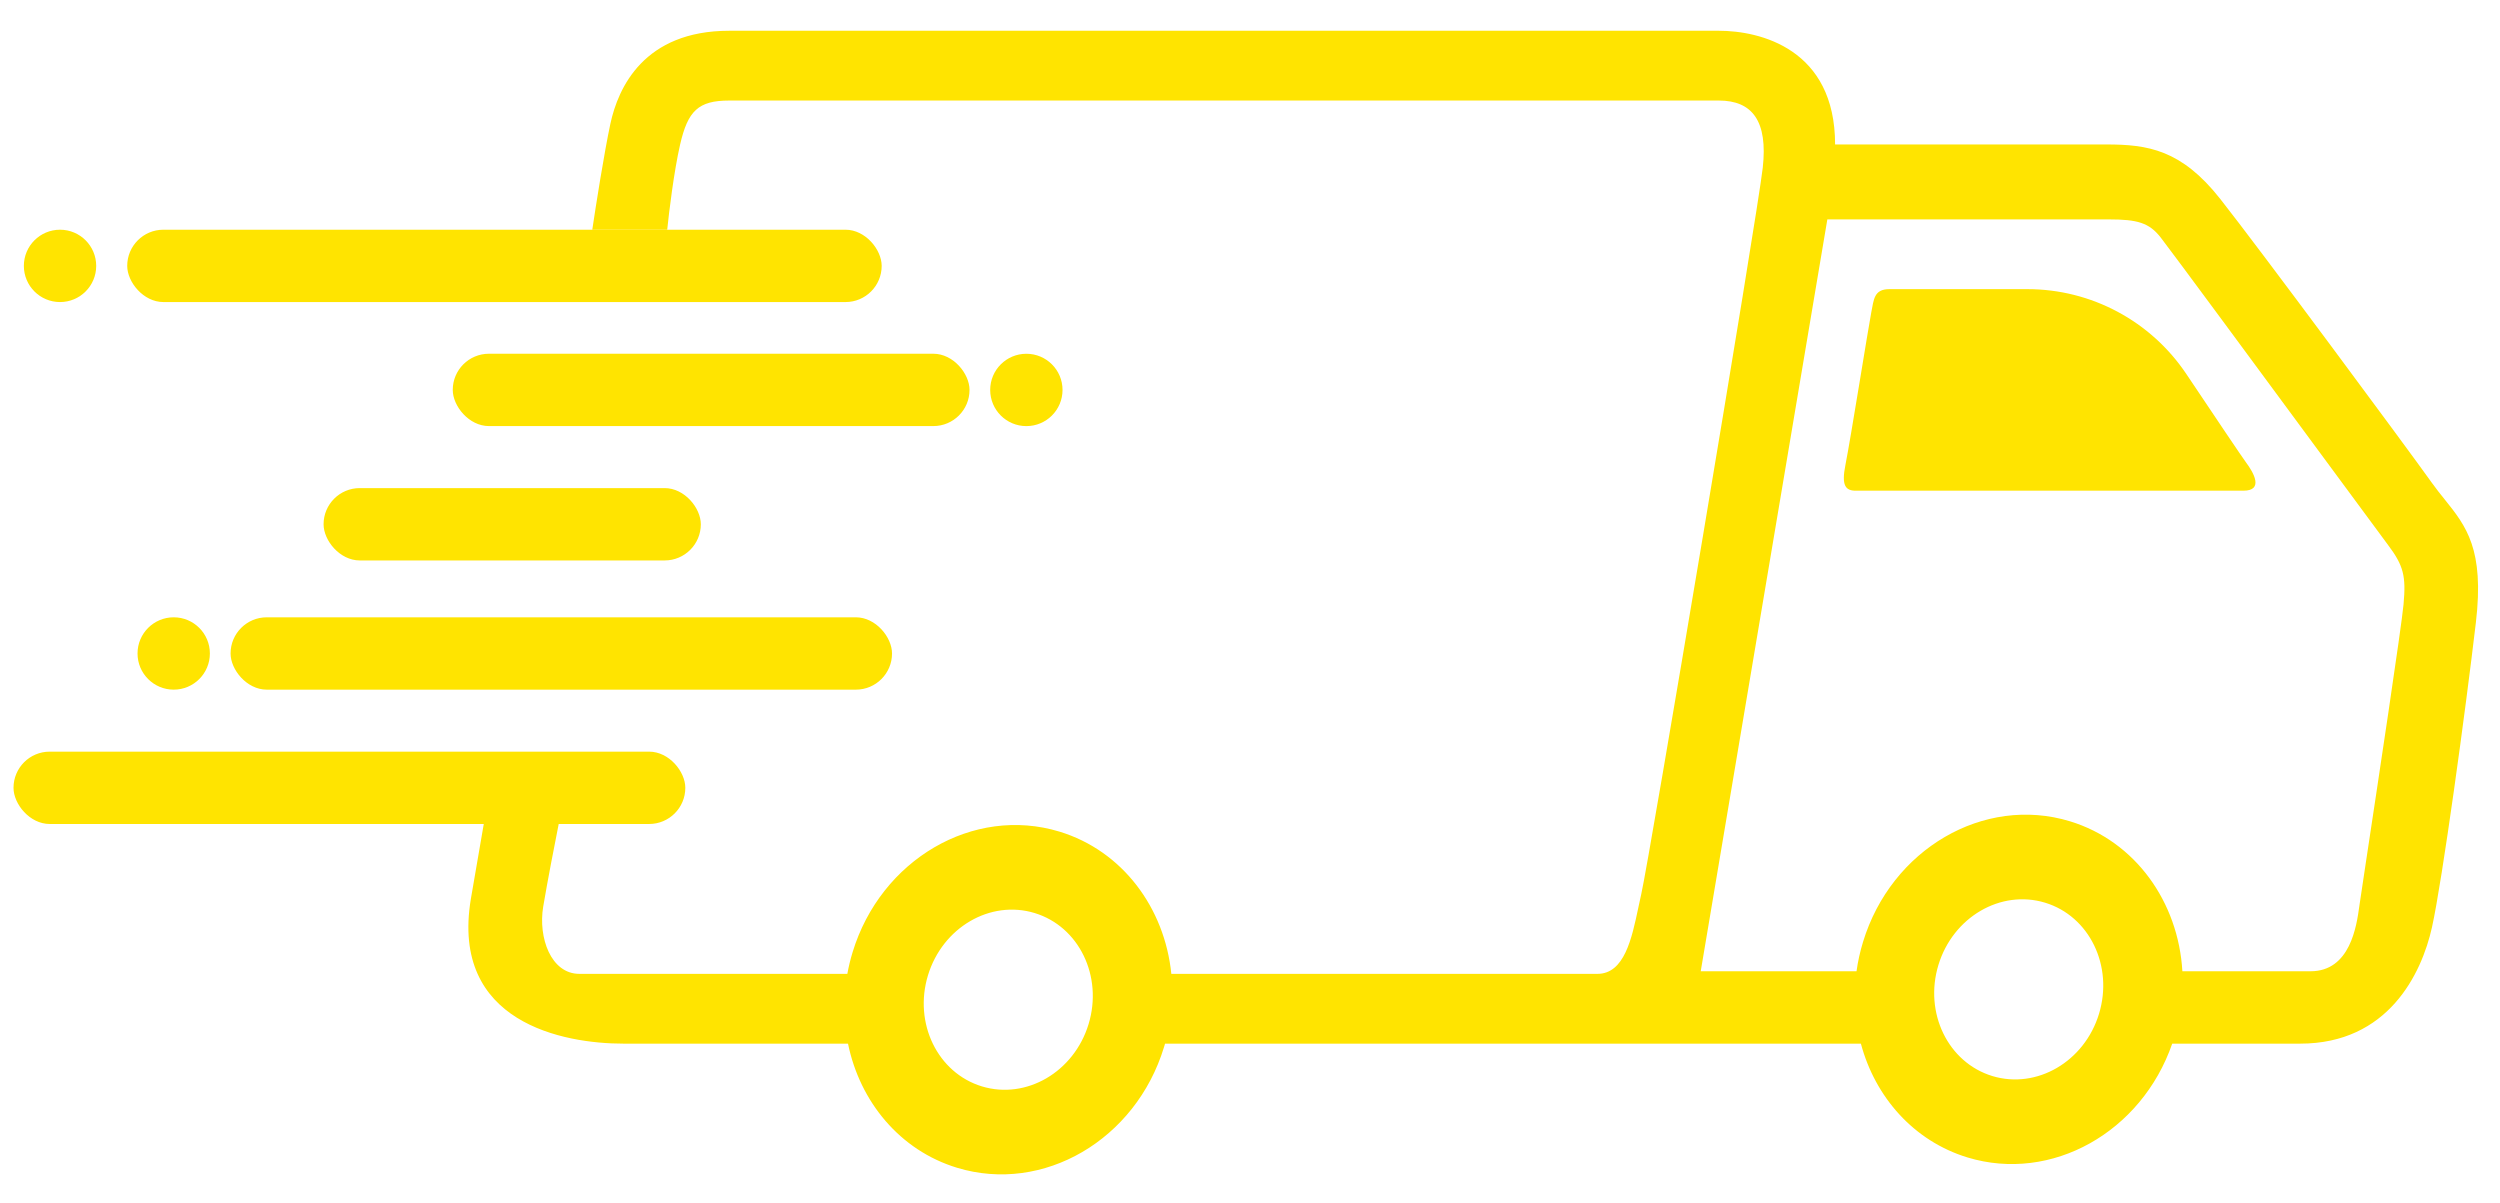
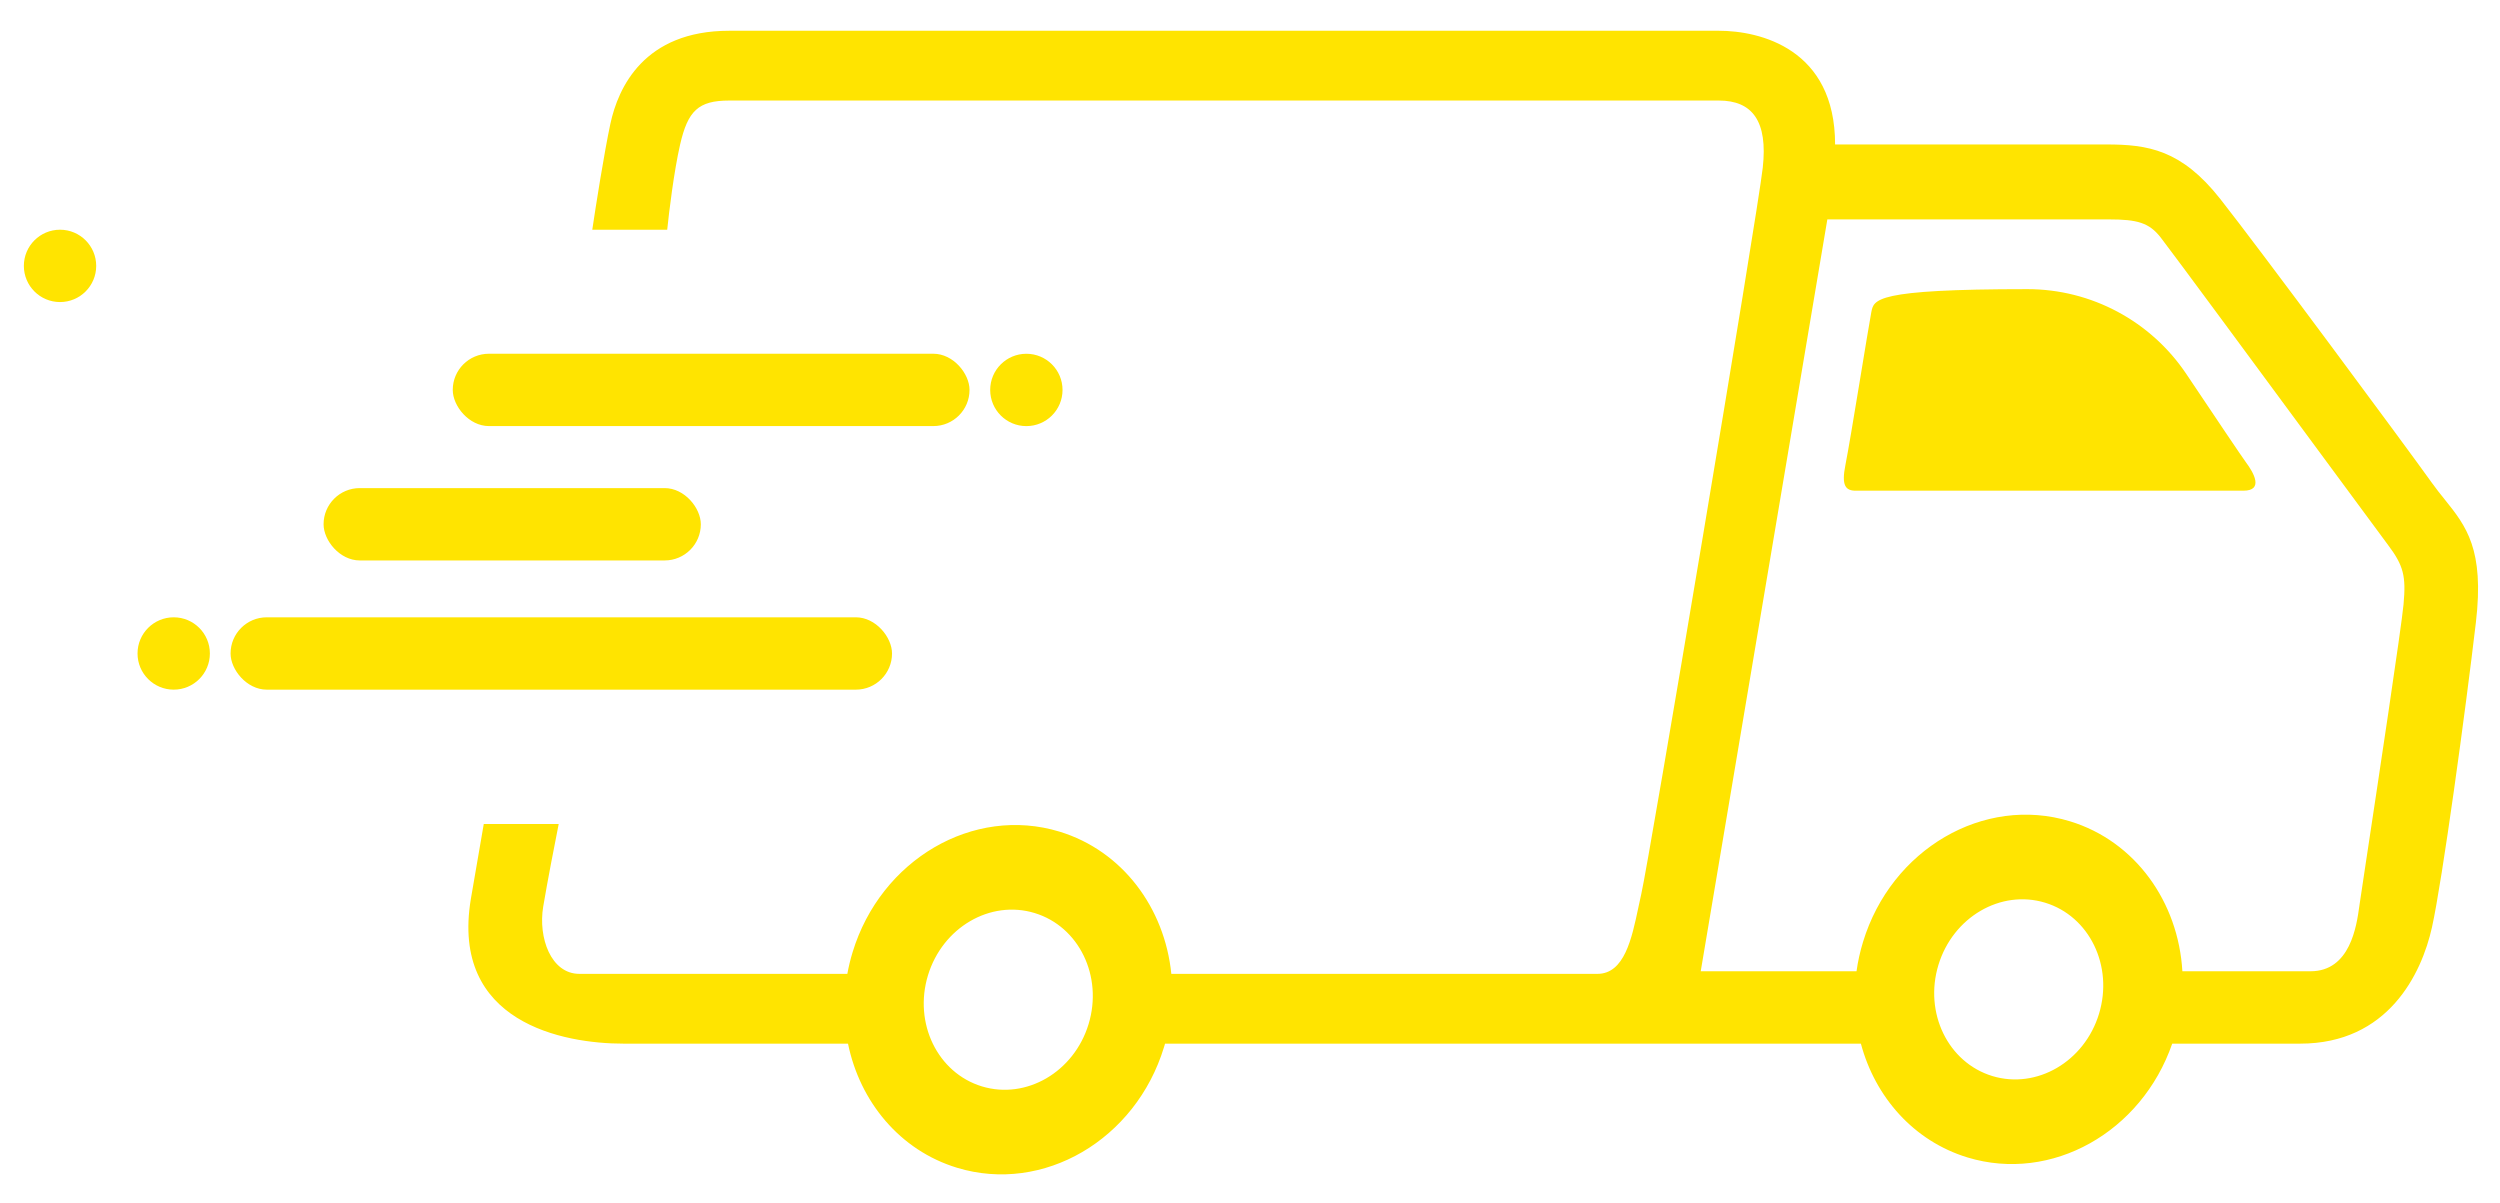
<svg xmlns="http://www.w3.org/2000/svg" width="79" height="38" viewBox="0 0 79 38" fill="none">
-   <rect x="4.02" y="7.259" width="23.841" height="2.286" rx="1.143" fill="#FFE400" />
  <rect x="14.307" y="11.178" width="16.33" height="2.286" rx="1.143" fill="#FFE400" />
  <rect x="10.225" y="15.424" width="11.921" height="2.286" rx="1.143" fill="#FFE400" />
  <rect x="7.286" y="19.507" width="20.902" height="2.286" rx="1.143" fill="#FFE400" />
-   <rect x="0.427" y="23.752" width="21.229" height="2.286" rx="1.143" fill="#FFE400" />
  <circle cx="1.897" cy="8.402" r="1.143" fill="#FFE400" />
  <circle cx="5.489" cy="20.65" r="1.143" fill="#FFE400" />
  <circle cx="32.433" cy="12.322" r="1.143" fill="#FFE400" />
  <path fill-rule="evenodd" clip-rule="evenodd" d="M18.716 7.259C18.825 6.525 19.092 4.826 19.288 3.912C19.533 2.769 20.349 0.972 23.044 0.972H54.315C55.621 0.972 57.989 1.544 57.989 4.565H66.562C67.869 4.565 68.93 4.728 70.155 6.28C71.38 7.831 76.034 14.118 76.85 15.261C76.985 15.45 77.122 15.621 77.256 15.787C77.93 16.628 78.511 17.353 78.238 19.67C77.912 22.446 77.177 27.835 76.85 29.304C76.523 30.774 75.462 32.979 72.686 32.979H68.642C67.674 35.779 64.826 37.382 62.175 36.576C60.472 36.057 59.255 34.667 58.804 32.979H36.815L36.8 33.032L36.783 33.088C35.89 36.022 32.963 37.729 30.245 36.902C28.433 36.351 27.172 34.812 26.797 32.979H19.696C17.818 32.979 14.226 32.325 14.879 28.406L15.287 26.038H17.655C17.546 26.583 17.296 27.867 17.165 28.651C17.002 29.631 17.41 30.774 18.308 30.774H26.776C26.817 30.547 26.872 30.32 26.941 30.093C27.833 27.16 30.76 25.452 33.478 26.279C35.475 26.887 36.804 28.694 37.014 30.774H50.478C51.331 30.774 51.565 29.66 51.773 28.672C51.804 28.525 51.834 28.381 51.866 28.243C52.111 27.182 55.54 6.769 55.703 5.3C55.867 3.83 55.377 3.177 54.315 3.177H23.044C22.064 3.177 21.737 3.504 21.492 4.565C21.297 5.414 21.139 6.715 21.084 7.259H18.716ZM68.963 30.692C68.837 28.511 67.483 26.584 65.408 25.952C62.69 25.125 59.763 26.833 58.871 29.767C58.777 30.075 58.709 30.384 58.666 30.692H53.743L57.744 6.933H66.644C67.542 6.933 67.915 7.04 68.277 7.504C68.654 7.989 71.465 11.802 73.463 14.513C74.492 15.908 75.305 17.011 75.462 17.221C75.952 17.874 76.034 18.2 75.952 19.098C75.889 19.792 75.144 24.723 74.77 27.196C74.66 27.924 74.582 28.439 74.564 28.57L74.554 28.64C74.468 29.259 74.268 30.692 73.013 30.692H68.963ZM34.399 32.363C33.939 33.875 32.43 34.756 31.028 34.33C29.627 33.903 28.864 32.331 29.324 30.819C29.785 29.306 31.294 28.425 32.695 28.852C34.096 29.278 34.859 30.85 34.399 32.363ZM62.958 34.003C64.36 34.429 65.869 33.549 66.329 32.036C66.789 30.523 66.026 28.952 64.625 28.525C63.224 28.099 61.715 28.979 61.254 30.492C60.794 32.005 61.557 33.576 62.958 34.003Z" fill="#FFE400" />
-   <path d="M64.067 9.137H59.704C59.214 9.137 59.214 9.464 59.132 9.872C59.051 10.28 58.479 13.873 58.316 14.689C58.185 15.342 58.316 15.506 58.642 15.506H70.89C71.543 15.506 71.216 14.934 70.971 14.608C70.856 14.454 70.006 13.189 69.091 11.823C67.969 10.146 66.085 9.137 64.067 9.137Z" fill="#FFE400" />
+   <path d="M64.067 9.137C59.214 9.137 59.214 9.464 59.132 9.872C59.051 10.28 58.479 13.873 58.316 14.689C58.185 15.342 58.316 15.506 58.642 15.506H70.89C71.543 15.506 71.216 14.934 70.971 14.608C70.856 14.454 70.006 13.189 69.091 11.823C67.969 10.146 66.085 9.137 64.067 9.137Z" fill="#FFE400" />
</svg>